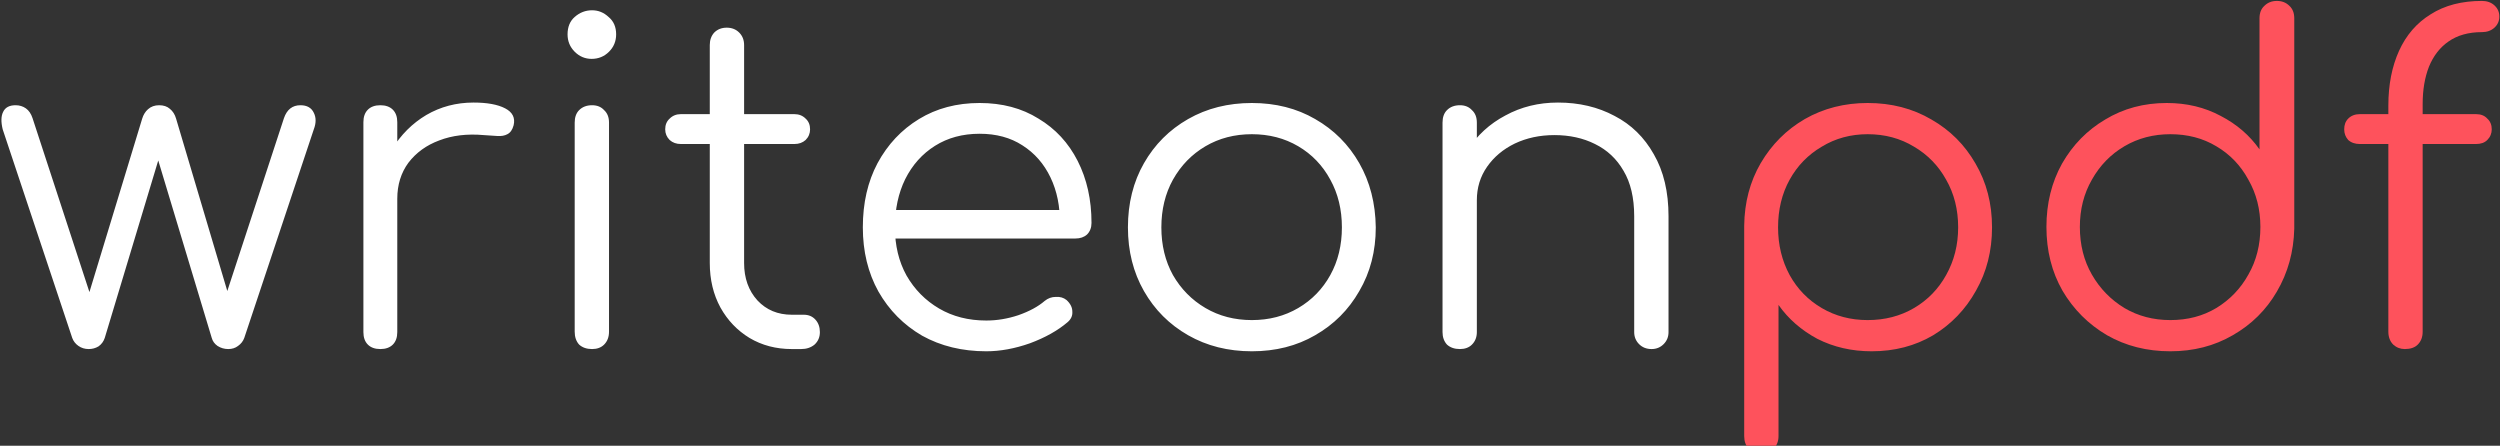
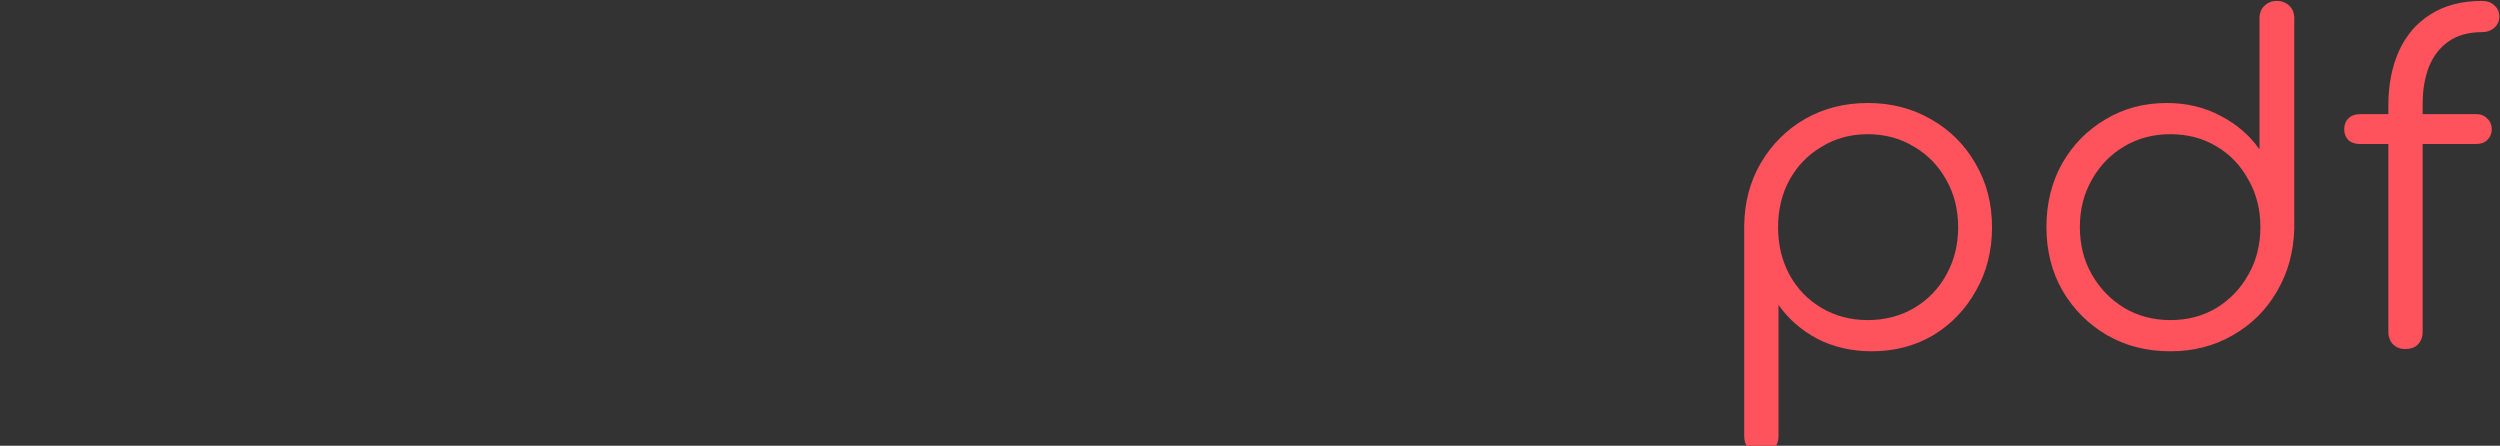
<svg xmlns="http://www.w3.org/2000/svg" width="1060" height="189" viewBox="0 0 1060 189" fill="none">
  <rect x="0" y="0" width="1060" height="189" fill="#333333" stroke="none" />
-   <path d="M37.613 148C35.975 148 34.526 147.559 33.266 146.677C32.006 145.795 31.124 144.661 30.62 143.275L1.136 54.823C0.38 51.673 0.443 49.216 1.325 47.452C2.207 45.562 3.971 44.617 6.617 44.617C8.255 44.617 9.704 45.058 10.964 45.94C12.224 46.822 13.169 48.208 13.799 50.098L40.07 130.423H35.912L60.293 50.287C60.797 48.649 61.616 47.326 62.75 46.318C64.01 45.184 65.585 44.617 67.475 44.617C69.365 44.617 70.877 45.121 72.011 46.129C73.271 47.137 74.153 48.523 74.657 50.287L97.904 128.533H94.691L120.395 50.098C121.655 46.444 123.986 44.617 127.388 44.617C130.16 44.617 132.05 45.688 133.058 47.83C134.066 49.846 134.066 52.177 133.058 54.823L103.574 143.275C103.07 144.661 102.188 145.795 100.928 146.677C99.794 147.559 98.408 148 96.77 148C95.132 148 93.62 147.559 92.234 146.677C90.974 145.795 90.155 144.661 89.777 143.275L65.963 64.273H68.231L44.417 143.275C43.913 144.787 43.031 145.984 41.771 146.866C40.511 147.622 39.125 148 37.613 148ZM160.129 84.307C160.507 76.495 162.523 69.502 166.177 63.328C169.957 57.154 174.808 52.303 180.73 48.775C186.778 45.247 193.456 43.483 200.764 43.483C206.56 43.483 211.033 44.302 214.183 45.94C217.333 47.578 218.53 49.972 217.774 53.122C217.27 55.012 216.388 56.272 215.128 56.902C213.994 57.532 212.545 57.784 210.781 57.658C209.143 57.532 207.253 57.406 205.111 57.28C198.055 56.65 191.755 57.406 186.211 59.548C180.793 61.564 176.446 64.714 173.17 68.998C170.02 73.282 168.445 78.385 168.445 84.307H160.129ZM161.263 148C158.995 148 157.231 147.37 155.971 146.11C154.711 144.85 154.081 143.086 154.081 140.818V51.799C154.081 49.531 154.711 47.767 155.971 46.507C157.231 45.247 158.995 44.617 161.263 44.617C163.531 44.617 165.295 45.247 166.555 46.507C167.815 47.767 168.445 49.531 168.445 51.799V140.818C168.445 143.086 167.815 144.85 166.555 146.11C165.295 147.37 163.531 148 161.263 148ZM251.04 148C248.772 148 246.945 147.37 245.559 146.11C244.299 144.724 243.669 142.897 243.669 140.629V51.988C243.669 49.72 244.299 47.956 245.559 46.696C246.945 45.31 248.772 44.617 251.04 44.617C253.182 44.617 254.883 45.31 256.143 46.696C257.529 47.956 258.222 49.72 258.222 51.988V140.629C258.222 142.897 257.529 144.724 256.143 146.11C254.883 147.37 253.182 148 251.04 148ZM250.851 24.961C248.079 24.961 245.685 23.953 243.669 21.937C241.653 19.921 240.645 17.464 240.645 14.566C240.645 11.416 241.653 8.959 243.669 7.195C245.811 5.305 248.268 4.36 251.04 4.36C253.686 4.36 256.017 5.305 258.033 7.195C260.175 8.959 261.246 11.416 261.246 14.566C261.246 17.464 260.238 19.921 258.222 21.937C256.206 23.953 253.749 24.961 250.851 24.961ZM335.724 148C329.046 148 323.061 146.425 317.769 143.275C312.603 140.125 308.508 135.841 305.484 130.423C302.46 124.879 300.948 118.579 300.948 111.523V19.102C300.948 16.96 301.578 15.196 302.838 13.81C304.224 12.424 305.988 11.731 308.13 11.731C310.272 11.731 312.036 12.424 313.422 13.81C314.808 15.196 315.501 16.96 315.501 19.102V111.523C315.501 117.949 317.391 123.241 321.171 127.399C324.951 131.431 329.802 133.447 335.724 133.447H340.827C342.843 133.447 344.481 134.14 345.741 135.526C347.001 136.912 347.631 138.676 347.631 140.818C347.631 142.96 346.875 144.724 345.363 146.11C343.851 147.37 341.961 148 339.693 148H335.724ZM288.663 61.06C286.773 61.06 285.198 60.493 283.938 59.359C282.678 58.099 282.048 56.587 282.048 54.823C282.048 52.933 282.678 51.421 283.938 50.287C285.198 49.027 286.773 48.397 288.663 48.397H336.858C338.748 48.397 340.323 49.027 341.583 50.287C342.843 51.421 343.473 52.933 343.473 54.823C343.473 56.587 342.843 58.099 341.583 59.359C340.323 60.493 338.748 61.06 336.858 61.06H288.663ZM418.193 148.945C407.987 148.945 398.915 146.74 390.977 142.33C383.165 137.794 376.991 131.557 372.455 123.619C368.045 115.681 365.84 106.609 365.84 96.403C365.84 86.071 367.919 76.999 372.077 69.187C376.361 61.249 382.22 55.012 389.654 50.476C397.088 45.94 405.656 43.672 415.358 43.672C424.934 43.672 433.25 45.877 440.306 50.287C447.488 54.571 453.032 60.556 456.938 68.242C460.844 75.928 462.797 84.685 462.797 94.513C462.797 96.529 462.167 98.167 460.907 99.427C459.647 100.561 458.009 101.128 455.993 101.128H375.668V89.032H457.505L449.378 94.891C449.504 87.583 448.181 81.031 445.409 75.235C442.637 69.439 438.668 64.903 433.502 61.627C428.462 58.351 422.414 56.713 415.358 56.713C408.176 56.713 401.876 58.414 396.458 61.816C391.04 65.218 386.819 69.943 383.795 75.991C380.897 81.913 379.448 88.717 379.448 96.403C379.448 104.089 381.086 110.893 384.362 116.815C387.764 122.737 392.363 127.399 398.159 130.801C403.955 134.203 410.633 135.904 418.193 135.904C422.729 135.904 427.265 135.148 431.801 133.636C436.463 131.998 440.18 129.982 442.952 127.588C444.338 126.454 445.913 125.887 447.677 125.887C449.441 125.761 450.953 126.202 452.213 127.21C453.851 128.722 454.67 130.36 454.67 132.124C454.796 133.888 454.103 135.4 452.591 136.66C448.433 140.188 443.141 143.149 436.715 145.543C430.289 147.811 424.115 148.945 418.193 148.945ZM530.785 148.945C520.705 148.945 511.696 146.677 503.758 142.141C495.82 137.605 489.583 131.368 485.047 123.43C480.511 115.492 478.243 106.483 478.243 96.403C478.243 86.197 480.511 77.125 485.047 69.187C489.583 61.249 495.82 55.012 503.758 50.476C511.696 45.94 520.705 43.672 530.785 43.672C540.865 43.672 549.811 45.94 557.623 50.476C565.561 55.012 571.798 61.249 576.334 69.187C580.87 77.125 583.201 86.197 583.327 96.403C583.327 106.483 580.996 115.492 576.334 123.43C571.798 131.368 565.561 137.605 557.623 142.141C549.811 146.677 540.865 148.945 530.785 148.945ZM530.785 135.715C538.093 135.715 544.645 134.014 550.441 130.612C556.237 127.21 560.773 122.548 564.049 116.626C567.325 110.704 568.963 103.963 568.963 96.403C568.963 88.843 567.325 82.102 564.049 76.18C560.773 70.132 556.237 65.407 550.441 62.005C544.645 58.603 538.093 56.902 530.785 56.902C523.477 56.902 516.925 58.603 511.129 62.005C505.333 65.407 500.734 70.132 497.332 76.18C494.056 82.102 492.418 88.843 492.418 96.403C492.418 103.963 494.056 110.704 497.332 116.626C500.734 122.548 505.333 127.21 511.129 130.612C516.925 134.014 523.477 135.715 530.785 135.715ZM700.272 148C698.13 148 696.366 147.307 694.98 145.921C693.594 144.535 692.901 142.834 692.901 140.818V91.678C692.901 83.866 691.389 77.44 688.365 72.4C685.467 67.36 681.435 63.58 676.269 61.06C671.229 58.54 665.496 57.28 659.07 57.28C652.896 57.28 647.289 58.477 642.249 60.871C637.335 63.265 633.429 66.541 630.531 70.699C627.633 74.857 626.184 79.582 626.184 84.874H615.789C616.041 76.936 618.183 69.88 622.215 63.706C626.247 57.406 631.602 52.492 638.28 48.964C644.958 45.31 652.392 43.483 660.582 43.483C669.528 43.483 677.529 45.373 684.585 49.153C691.641 52.807 697.185 58.225 701.217 65.407C705.375 72.589 707.454 81.346 707.454 91.678V140.818C707.454 142.834 706.761 144.535 705.375 145.921C703.989 147.307 702.288 148 700.272 148ZM619.002 148C616.734 148 614.907 147.37 613.521 146.11C612.261 144.724 611.631 142.96 611.631 140.818V51.988C611.631 49.72 612.261 47.956 613.521 46.696C614.907 45.31 616.734 44.617 619.002 44.617C621.144 44.617 622.845 45.31 624.105 46.696C625.491 47.956 626.184 49.72 626.184 51.988V140.818C626.184 142.96 625.491 144.724 624.105 146.11C622.845 147.37 621.144 148 619.002 148Z" fill="white" />
  <path d="M746.909 192.226C744.641 192.226 742.814 191.533 741.428 190.147C740.168 188.887 739.538 187.123 739.538 184.855V95.647C739.664 85.819 741.995 76.999 746.531 69.187C751.193 61.249 757.43 55.012 765.242 50.476C773.18 45.94 782.063 43.672 791.891 43.672C801.971 43.672 810.98 46.003 818.918 50.665C826.856 55.201 833.093 61.438 837.629 69.376C842.291 77.314 844.622 86.323 844.622 96.403C844.622 106.357 842.354 115.303 837.818 123.241C833.408 131.179 827.36 137.479 819.674 142.141C811.988 146.677 803.294 148.945 793.592 148.945C785.15 148.945 777.464 147.181 770.534 143.653C763.73 139.999 758.249 135.211 754.091 129.289V184.855C754.091 187.123 753.398 188.887 752.012 190.147C750.752 191.533 749.051 192.226 746.909 192.226ZM791.891 135.715C799.199 135.715 805.751 134.014 811.547 130.612C817.343 127.21 821.879 122.548 825.155 116.626C828.557 110.578 830.258 103.837 830.258 96.403C830.258 88.843 828.557 82.102 825.155 76.18C821.879 70.258 817.343 65.596 811.547 62.194C805.751 58.666 799.199 56.902 791.891 56.902C784.709 56.902 778.22 58.666 772.424 62.194C766.628 65.596 762.092 70.258 758.816 76.18C755.54 82.102 753.902 88.843 753.902 96.403C753.902 103.837 755.54 110.578 758.816 116.626C762.092 122.548 766.628 127.21 772.424 130.612C778.22 134.014 784.709 135.715 791.891 135.715ZM920.228 148.945C910.274 148.945 901.328 146.677 893.39 142.141C885.452 137.479 879.152 131.179 874.49 123.241C869.954 115.303 867.686 106.294 867.686 96.214C867.686 86.26 869.891 77.314 874.301 69.376C878.837 61.438 884.948 55.201 892.634 50.665C900.32 46.003 909.014 43.672 918.716 43.672C927.158 43.672 934.781 45.499 941.585 49.153C948.389 52.681 953.87 57.406 958.028 63.328V7.762C958.028 5.494 958.721 3.73 960.107 2.47C961.493 1.084 963.257 0.391 965.399 0.391C967.541 0.391 969.305 1.084 970.691 2.47C972.077 3.73 972.77 5.494 972.77 7.762V96.97C972.518 106.798 970.061 115.681 965.399 123.619C960.863 131.431 954.626 137.605 946.688 142.141C938.876 146.677 930.056 148.945 920.228 148.945ZM920.228 135.715C927.536 135.715 934.025 134.014 939.695 130.612C945.491 127.084 950.027 122.359 953.303 116.437C956.705 110.515 958.406 103.774 958.406 96.214C958.406 88.78 956.705 82.102 953.303 76.18C950.027 70.132 945.491 65.407 939.695 62.005C934.025 58.603 927.536 56.902 920.228 56.902C913.046 56.902 906.557 58.603 900.761 62.005C894.965 65.407 890.366 70.132 886.964 76.18C883.562 82.102 881.861 88.78 881.861 96.214C881.861 103.774 883.562 110.515 886.964 116.437C890.366 122.359 894.965 127.084 900.761 130.612C906.557 134.014 913.046 135.715 920.228 135.715ZM1019.65 148C1017.76 148 1016.12 147.37 1014.73 146.11C1013.35 144.724 1012.66 142.897 1012.66 140.629V44.806C1012.66 35.986 1014.17 28.237 1017.19 21.559C1020.22 14.881 1024.69 9.715 1030.61 6.061C1036.53 2.281 1043.78 0.391 1052.35 0.391C1054.49 0.391 1056.25 1.021 1057.64 2.281C1059.02 3.541 1059.72 5.116 1059.72 7.006C1059.72 8.896 1059.02 10.471 1057.64 11.731C1056.25 12.991 1054.49 13.621 1052.35 13.621C1046.68 13.621 1041.95 14.944 1038.17 17.59C1034.52 20.11 1031.74 23.701 1029.85 28.363C1028.09 32.899 1027.21 38.128 1027.21 44.05V140.629C1027.21 142.897 1026.52 144.724 1025.13 146.11C1023.87 147.37 1022.04 148 1019.65 148ZM1000.56 61.06C998.543 61.06 996.905 60.493 995.645 59.359C994.511 58.099 993.944 56.587 993.944 54.823C993.944 52.933 994.511 51.421 995.645 50.287C996.905 49.027 998.543 48.397 1000.56 48.397H1049.89C1051.9 48.397 1053.48 49.027 1054.61 50.287C1055.87 51.421 1056.5 52.933 1056.5 54.823C1056.5 56.587 1055.87 58.099 1054.61 59.359C1053.48 60.493 1051.9 61.06 1049.89 61.06H1000.56Z" fill="#FE525C" />
</svg>